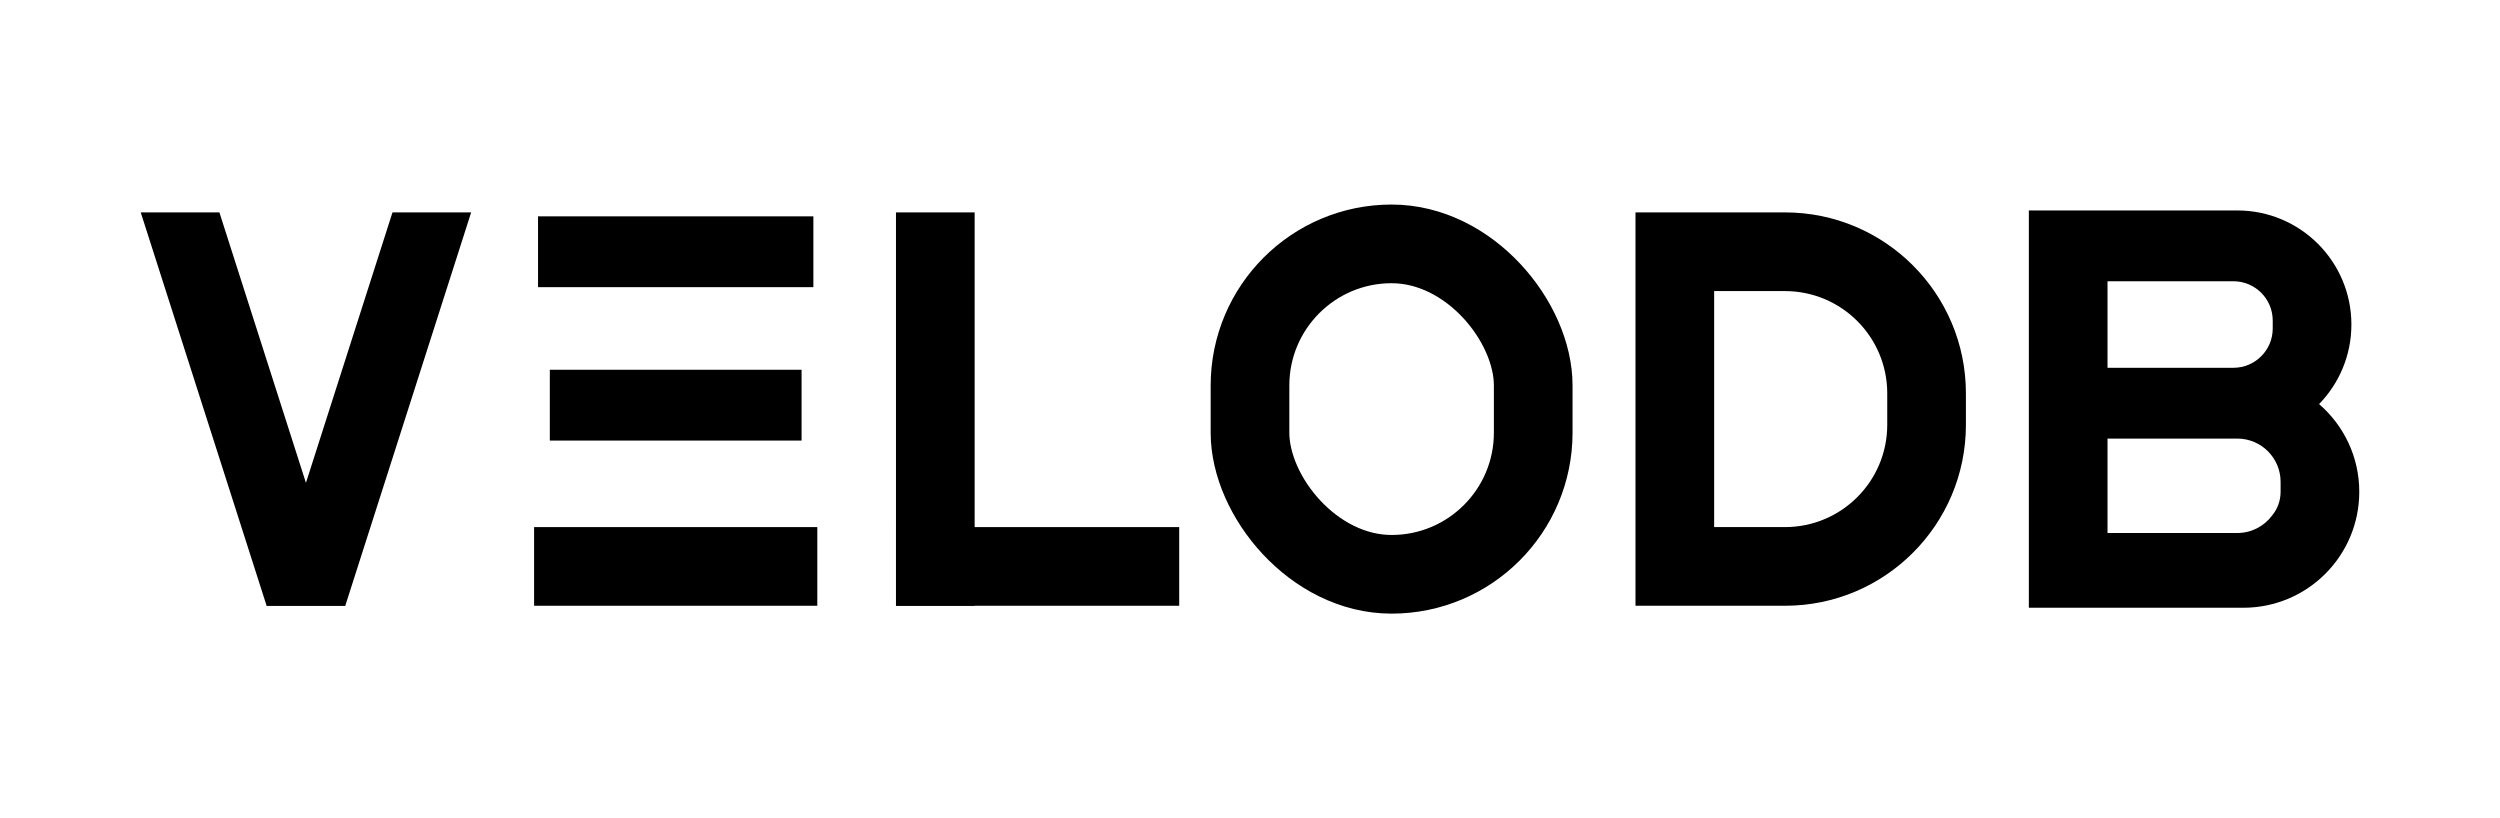
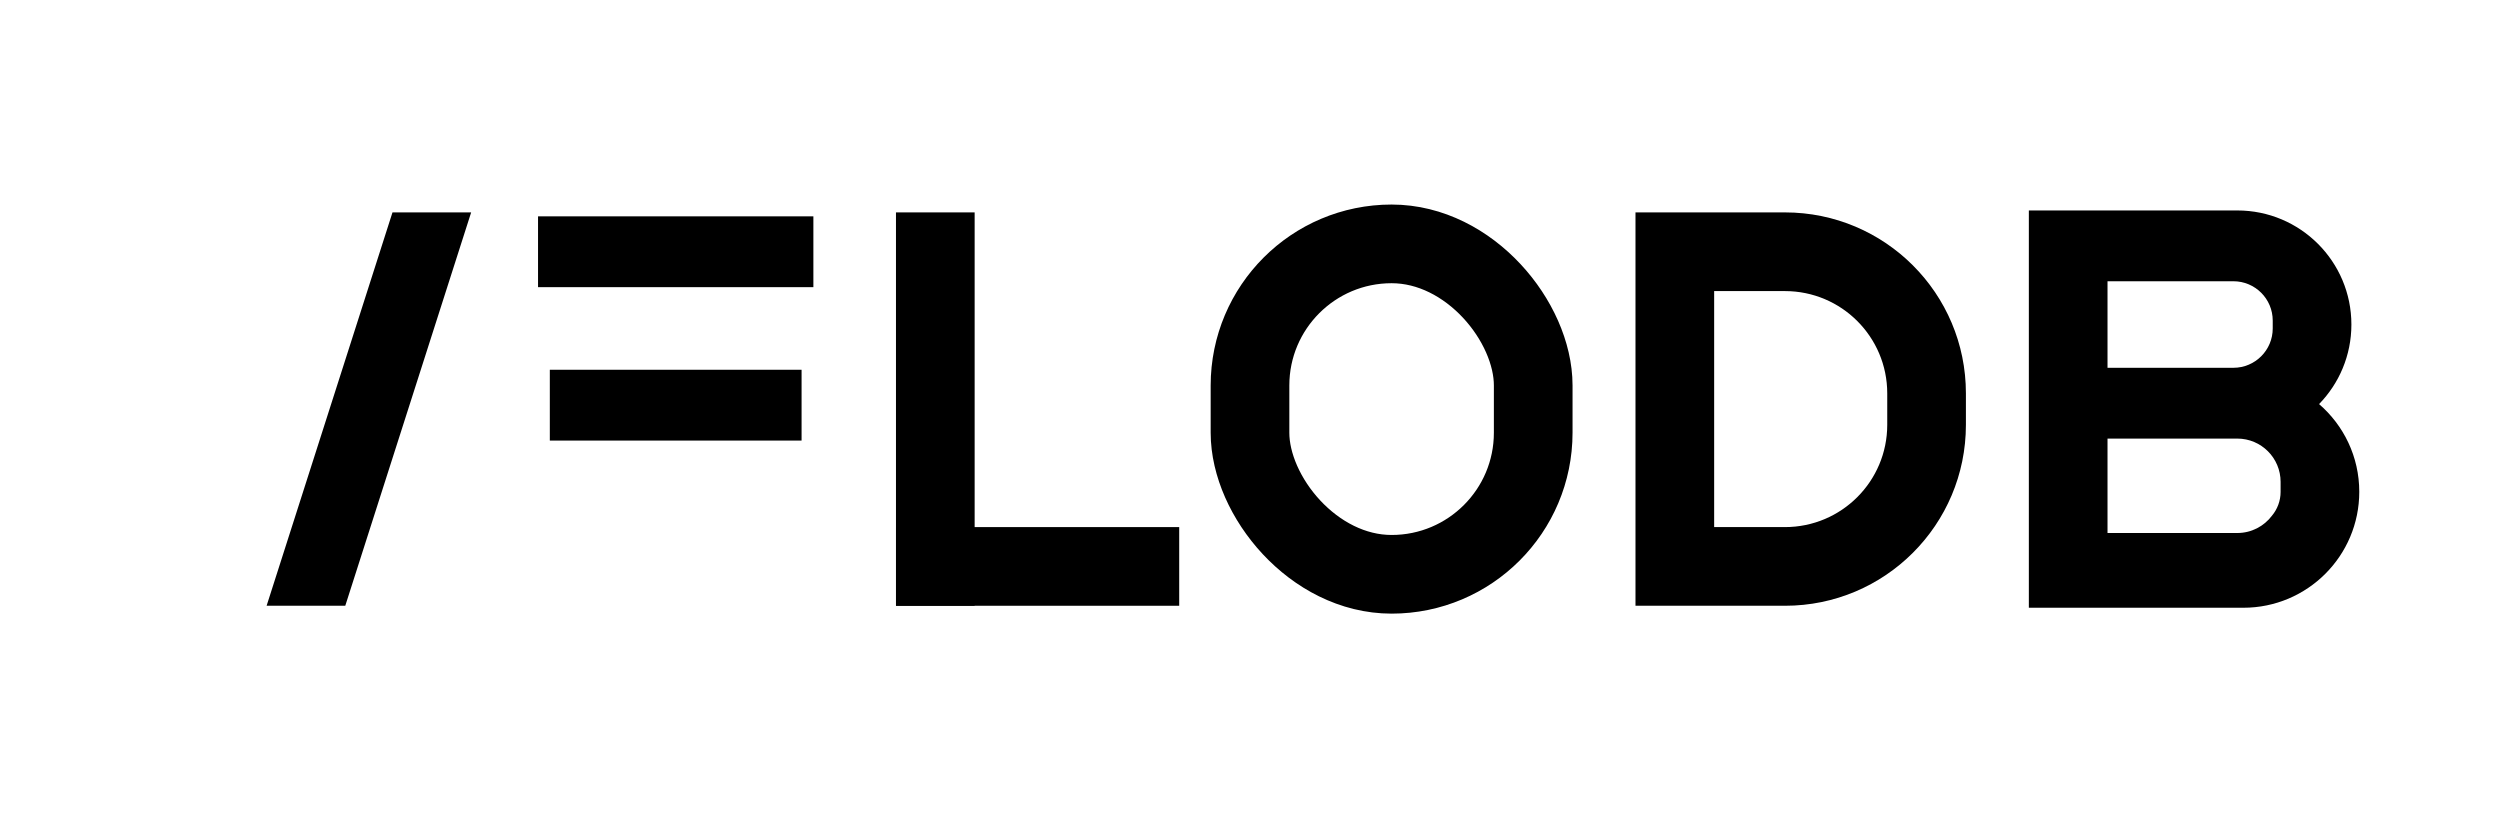
<svg xmlns="http://www.w3.org/2000/svg" height="36" viewBox="0 0 110 40" fill="none">
-   <path d="M0.769 10.384H4.615L10.769 29.615H6.923L0.769 10.384Z" fill="currentColor" />
-   <path d="M6.923 29.615H10.769L16.923 10.384H13.077L6.923 29.615Z" fill="currentColor" />
+   <path d="M6.923 29.615H10.769L16.923 10.384H13.077Z" fill="currentColor" />
  <rect x="33.654" y="10.577" width="3.462" height="13.461" transform="rotate(90 33.654 10.577)" fill="currentColor" />
  <rect x="33.077" y="18.077" width="3.462" height="12.308" transform="rotate(90 33.077 18.077)" fill="currentColor" />
-   <rect x="33.846" y="25.769" width="3.846" height="13.846" transform="rotate(90 33.846 25.769)" fill="currentColor" />
  <rect x="37.692" y="10.384" width="3.846" height="19.231" fill="currentColor" />
  <rect x="51.539" y="25.769" width="3.846" height="13.846" transform="rotate(90 51.539 25.769)" fill="currentColor" />
  <rect x="55" y="11.923" width="13.846" height="16.154" rx="6.923" stroke="currentColor" stroke-width="3.846" stroke-linejoin="round" />
  <path fill-rule="evenodd" clip-rule="evenodd" d="M81.154 14.231H77.692V25.769H81.154C83.915 25.769 86.154 23.531 86.154 20.769V19.231C86.154 16.469 83.915 14.231 81.154 14.231ZM73.846 10.384V29.615H81.154C86.04 29.615 90 25.655 90 20.769V19.231C90 14.345 86.04 10.384 81.154 10.384H73.846Z" fill="currentColor" />
  <path fill-rule="evenodd" clip-rule="evenodd" d="M105 15.866V16.058C105 17.12 104.139 17.981 103.077 17.981H96.923V13.75H103.077C104.139 13.75 105 14.611 105 15.673V15.866ZM96.923 21.442L96.923 22.461V25.866L96.923 26.058H103.269C103.96 26.058 104.574 25.727 104.96 25.215C105.225 24.898 105.385 24.491 105.385 24.045C105.385 24.029 105.384 24.012 105.384 23.996C105.384 23.978 105.385 23.96 105.385 23.942V23.558C105.385 22.39 104.438 21.442 103.269 21.442H96.923ZM96.923 29.712H93.077V25.866V21.442V18.75V17.596V14.135V10.289H96.923H103.269C106.349 10.289 108.846 12.785 108.846 15.866C108.846 17.378 108.244 18.75 107.266 19.755C108.468 20.793 109.231 22.327 109.231 24.045C109.231 27.175 106.694 29.712 103.565 29.712H96.923Z" fill="currentColor" />
</svg>